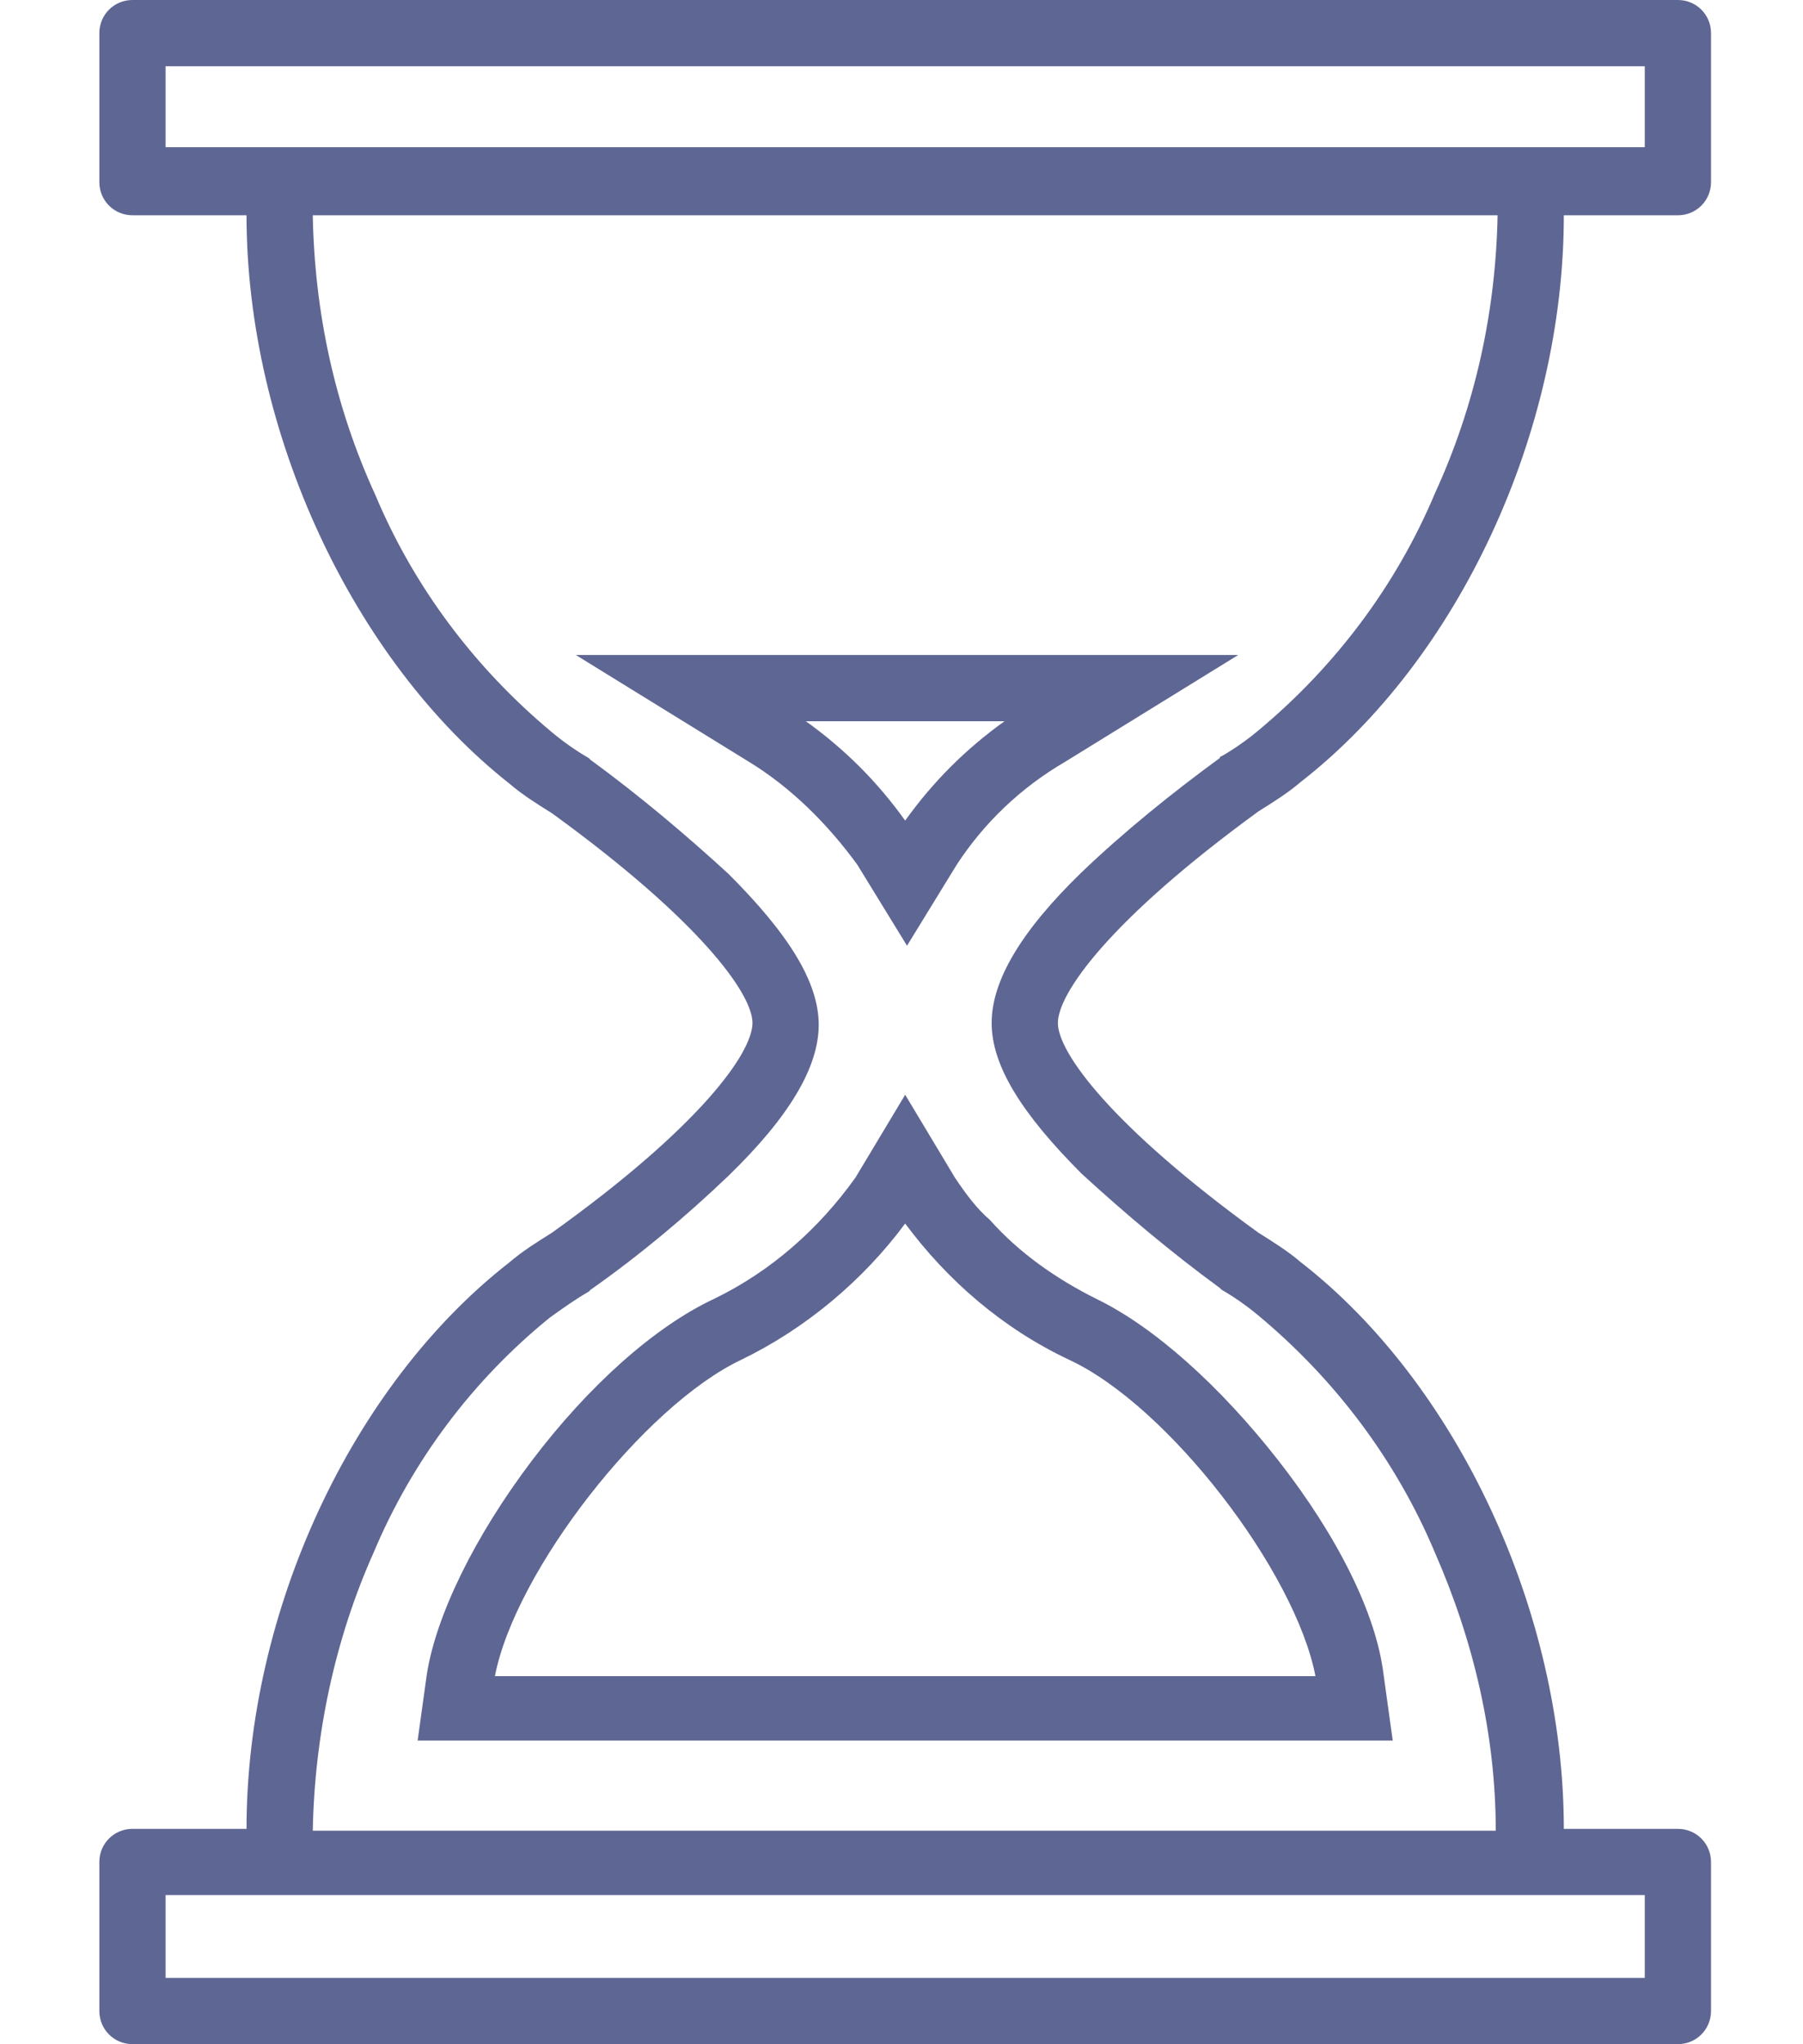
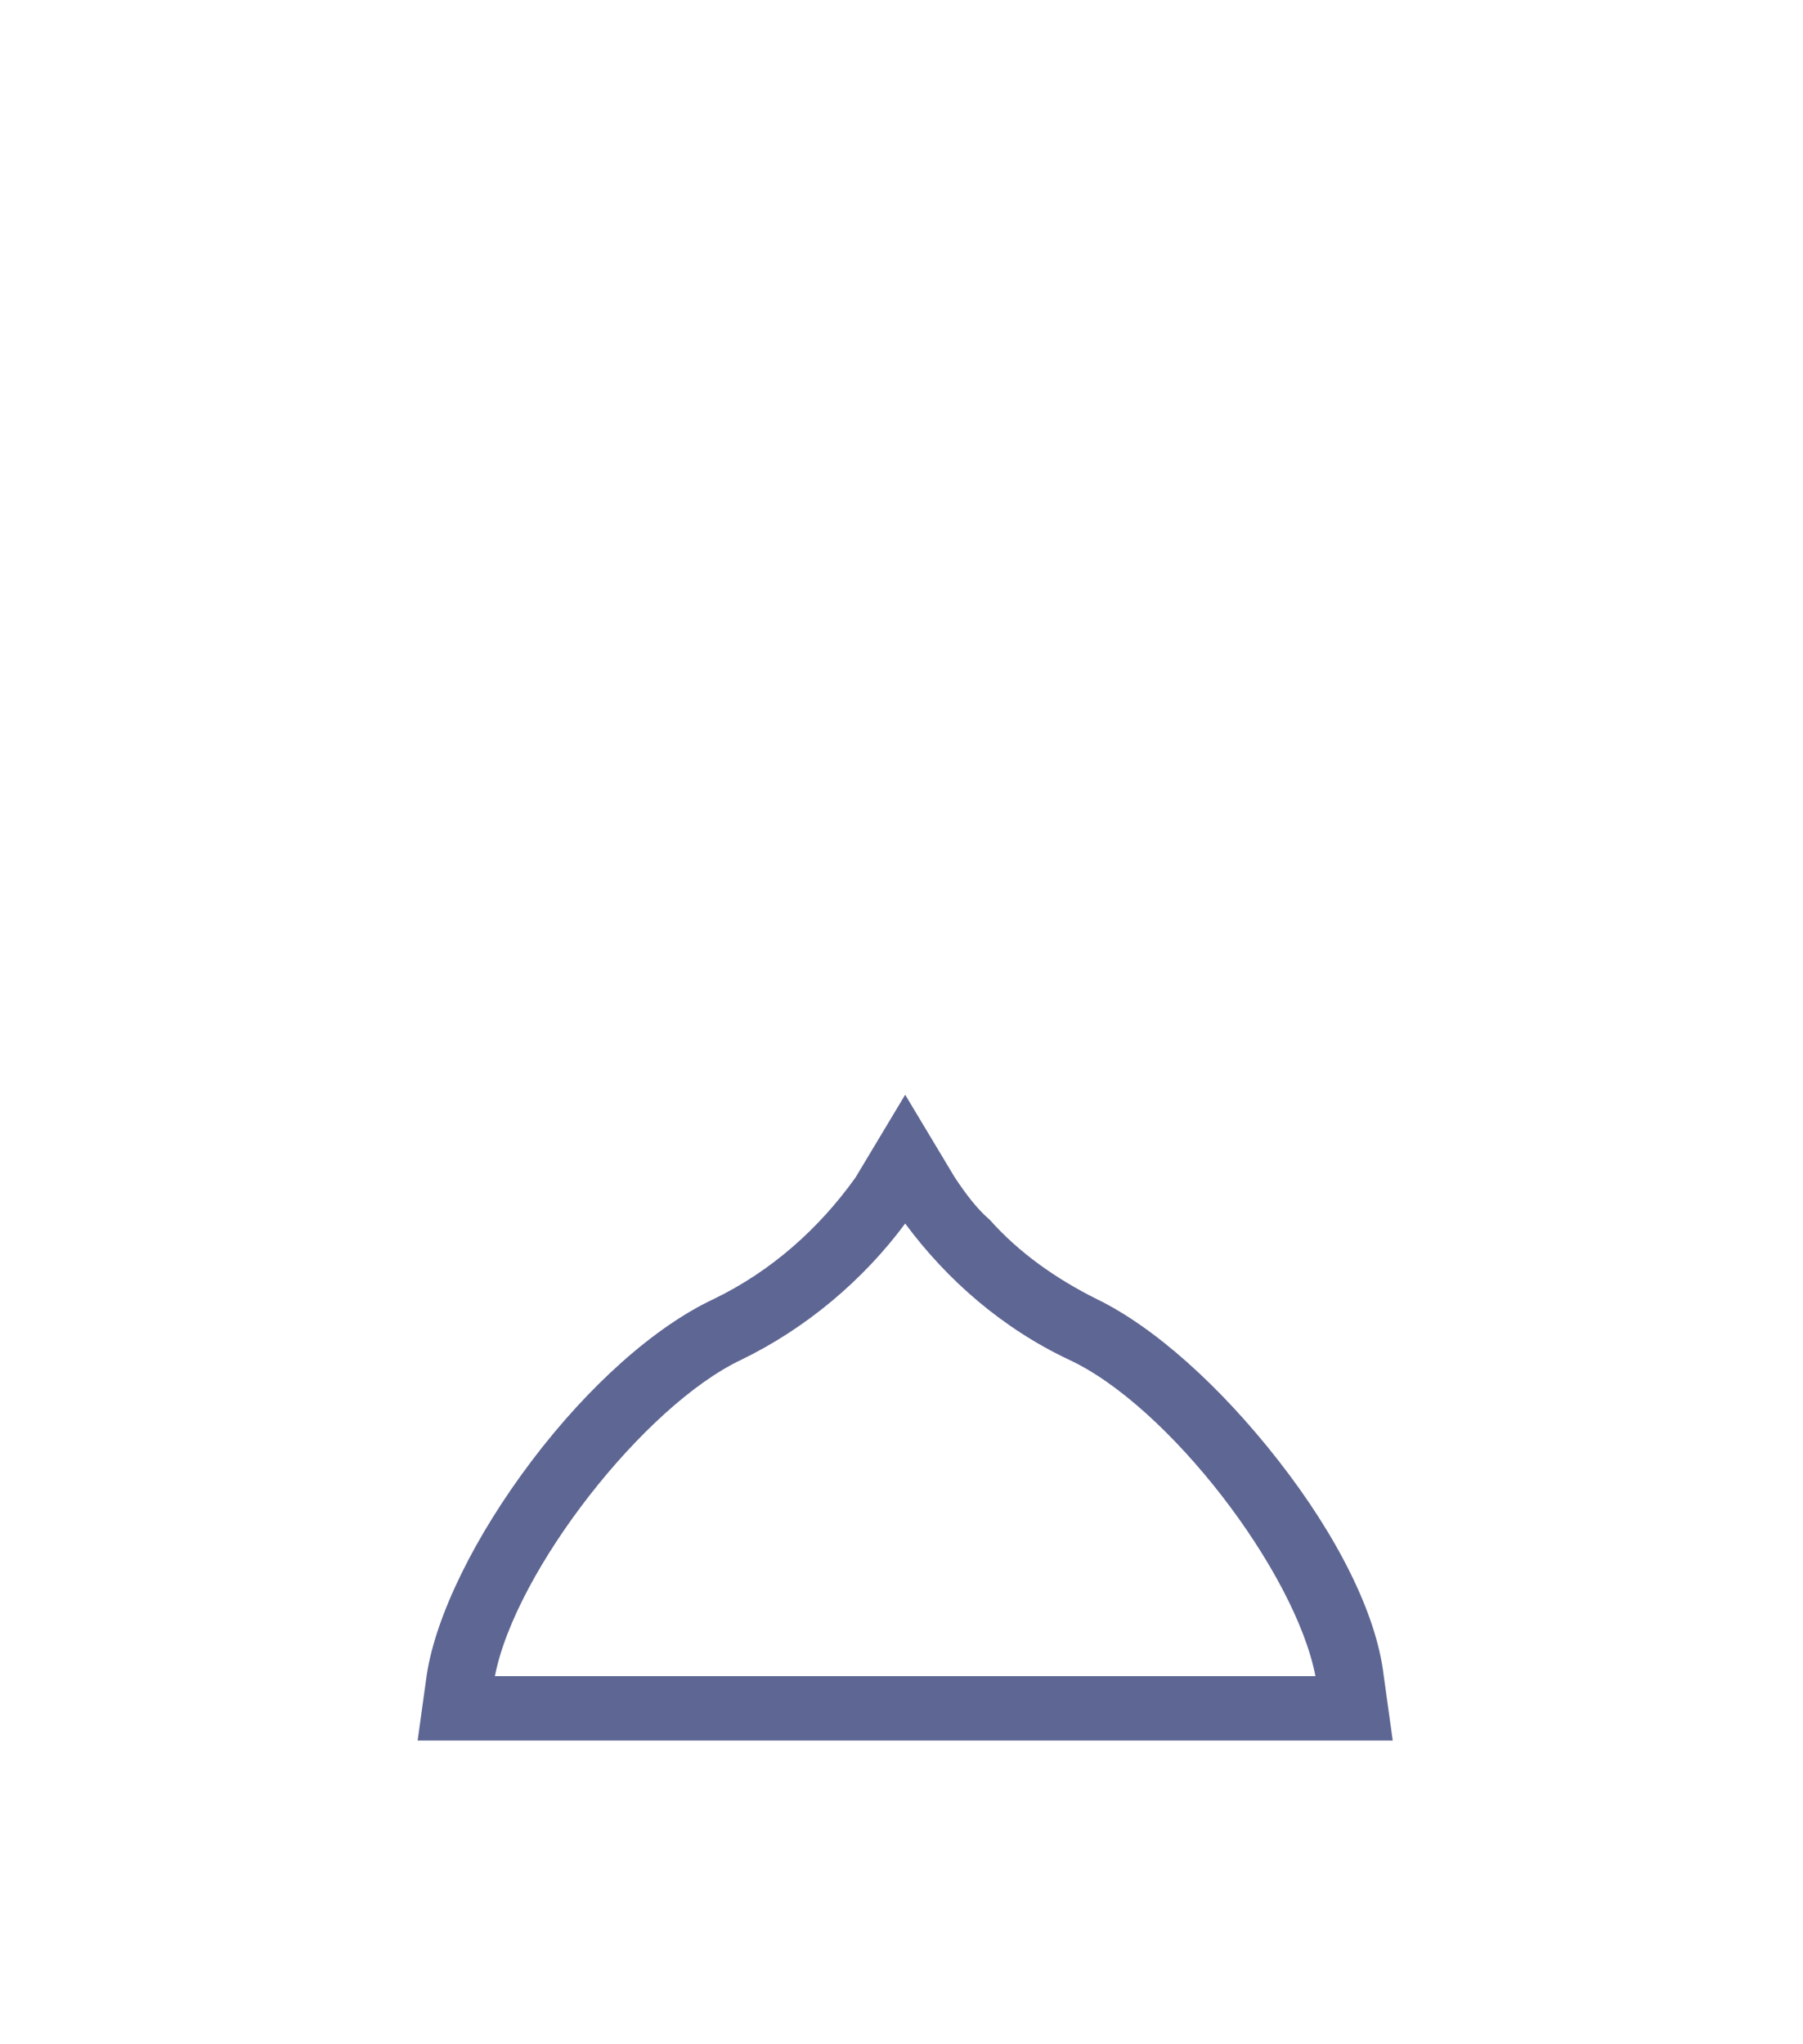
<svg xmlns="http://www.w3.org/2000/svg" xmlns:xlink="http://www.w3.org/1999/xlink" version="1.1" id="Layer_1" x="0px" y="0px" viewBox="0 0 98 111.1" style="enable-background:new 0 0 98 111.1;" xml:space="preserve">
  <style type="text/css">
	.st0{clip-path:url(#SVGID_2_);}
	.st1{fill:#5E6693;}
</style>
  <g>
    <defs>
      <rect id="SVGID_1_" x="5.4" width="87.6" height="111.1" />
    </defs>
    <clipPath id="SVGID_2_">
      <use xlink:href="#SVGID_1_" style="overflow:visible;" />
    </clipPath>
    <g class="st0">
-       <path class="st1" d="M53.9,55.6c0,2.3,1.6,4.9,4.9,8.2c2.4,2.2,4.9,4.3,7.5,6.2l0.1,0.1c0.7,0.4,1.4,0.9,2,1.4    c4.2,3.5,7.5,7.9,9.6,12.9c2.1,4.8,3.3,9.9,3.3,15.1H17c0.1-5.2,1.2-10.4,3.3-15.1c2.1-5,5.4-9.4,9.6-12.8l0,0    c0.7-0.5,1.4-1,2.1-1.4l0.1-0.1c2.7-1.9,5.2-4,7.5-6.2c3.3-3.2,4.9-5.9,4.9-8.2s-1.6-4.9-4.9-8.2c-2.4-2.2-4.9-4.3-7.5-6.2    c0,0-0.1-0.1-0.1-0.1c-0.7-0.4-1.4-0.9-2-1.4c-4.2-3.5-7.5-7.9-9.6-12.9c-2.2-4.8-3.3-9.9-3.4-15.2h64.4    C81.3,16.9,80.2,22,78,26.8c-2.1,5-5.4,9.4-9.6,12.9c-0.6,0.5-1.3,1-2,1.4c0,0-0.1,0-0.1,0.1c-2.6,1.9-5.2,4-7.5,6.2    C55.5,50.6,53.9,53.3,53.9,55.6 M89.4,8H9V3.6h80.4V8z M9,103h80.4v4.5H9V103z M68.4,44.1c0.8-0.5,1.6-1,2.3-1.6l0,0    c8.6-6.7,14.3-19,14.3-30.8h6.2c1,0,1.8-0.8,1.8-1.8c0,0,0,0,0,0V1.8c0-1-0.8-1.8-1.8-1.8l0,0h-84c-1,0-1.8,0.8-1.8,1.8v8.1    c0,1,0.8,1.8,1.8,1.8h6.2c0,11.8,5.8,24.2,14.3,30.9c0.7,0.6,1.5,1.1,2.3,1.6c8,5.8,10.9,9.8,10.9,11.4S38.1,61.2,30,67    c-0.8,0.5-1.6,1-2.3,1.6l0,0c-8.6,6.7-14.3,19-14.3,30.8H7.2c-1,0-1.8,0.8-1.8,1.8l0,0v8.1c0,1,0.8,1.8,1.8,1.8c0,0,0,0,0,0h84    c1,0,1.8-0.8,1.8-1.8l0,0v-8.1c0-1-0.8-1.8-1.8-1.8l0,0H85c0-11.8-5.8-24.2-14.3-30.8c-0.7-0.6-1.5-1.1-2.3-1.6    c-8-5.8-10.9-9.8-10.9-11.4S60.3,50,68.4,44.1" />
      <path class="st1" d="M58.1,73.9c5.4,2.5,12.3,11.5,13.4,17.2H26.9c1.1-5.7,8.1-14.7,13.4-17.2c3.5-1.7,6.6-4.3,8.9-7.4    C51.5,69.6,54.5,72.2,58.1,73.9 M51.9,64l-2.7-4.5L46.5,64c-2,2.8-4.6,5.1-7.7,6.6c-3.2,1.5-6.8,4.7-9.9,8.8    c-3.1,4.1-5.2,8.4-5.7,11.6l-0.5,3.6h53l-0.5-3.6c-0.4-3.3-2.5-7.5-5.7-11.6s-6.8-7.3-9.9-8.8c-2.2-1.1-4.2-2.5-5.8-4.3    C53.1,65.7,52.5,64.9,51.9,64" />
-       <path class="st1" d="M54.6,39.2c-2.1,1.5-3.9,3.3-5.4,5.4c-1.5-2.1-3.3-3.9-5.4-5.4H54.6z M31.3,35.6l9.4,5.8    c2.3,1.4,4.3,3.4,5.9,5.6l2.7,4.4l2.7-4.4c1.5-2.3,3.5-4.2,5.9-5.6l9.4-5.8L31.3,35.6z" />
    </g>
  </g>
</svg>